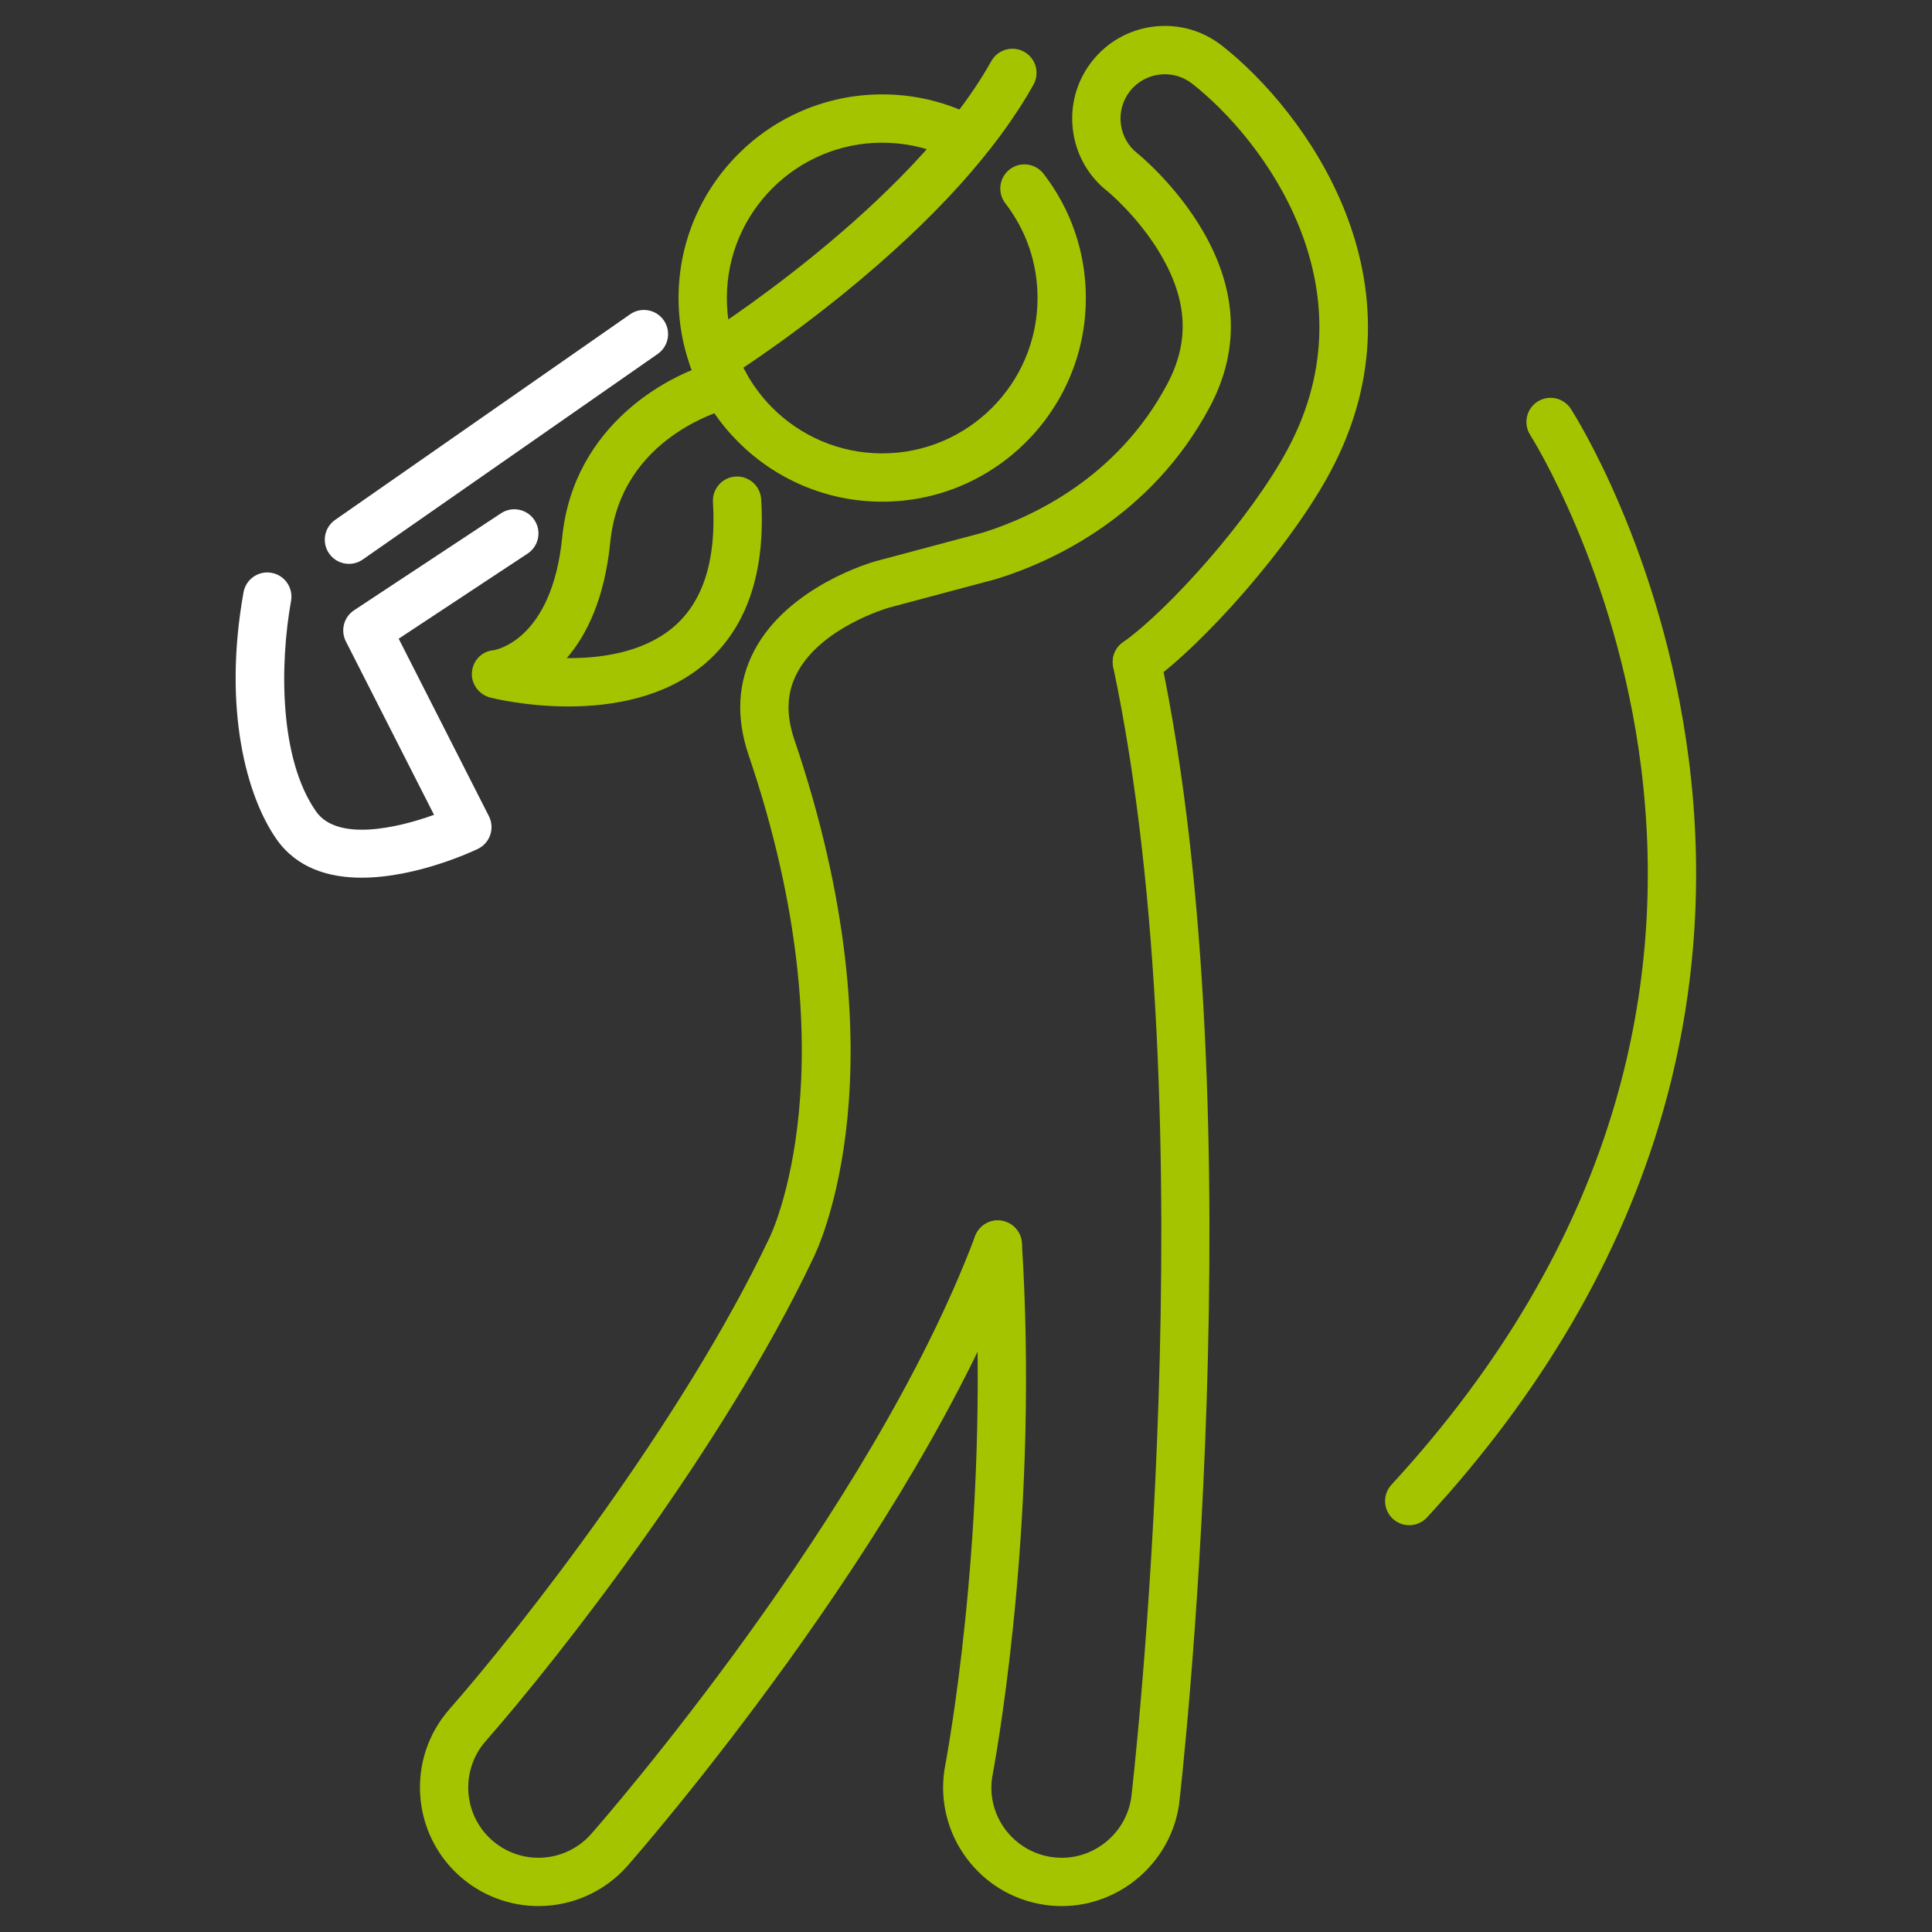
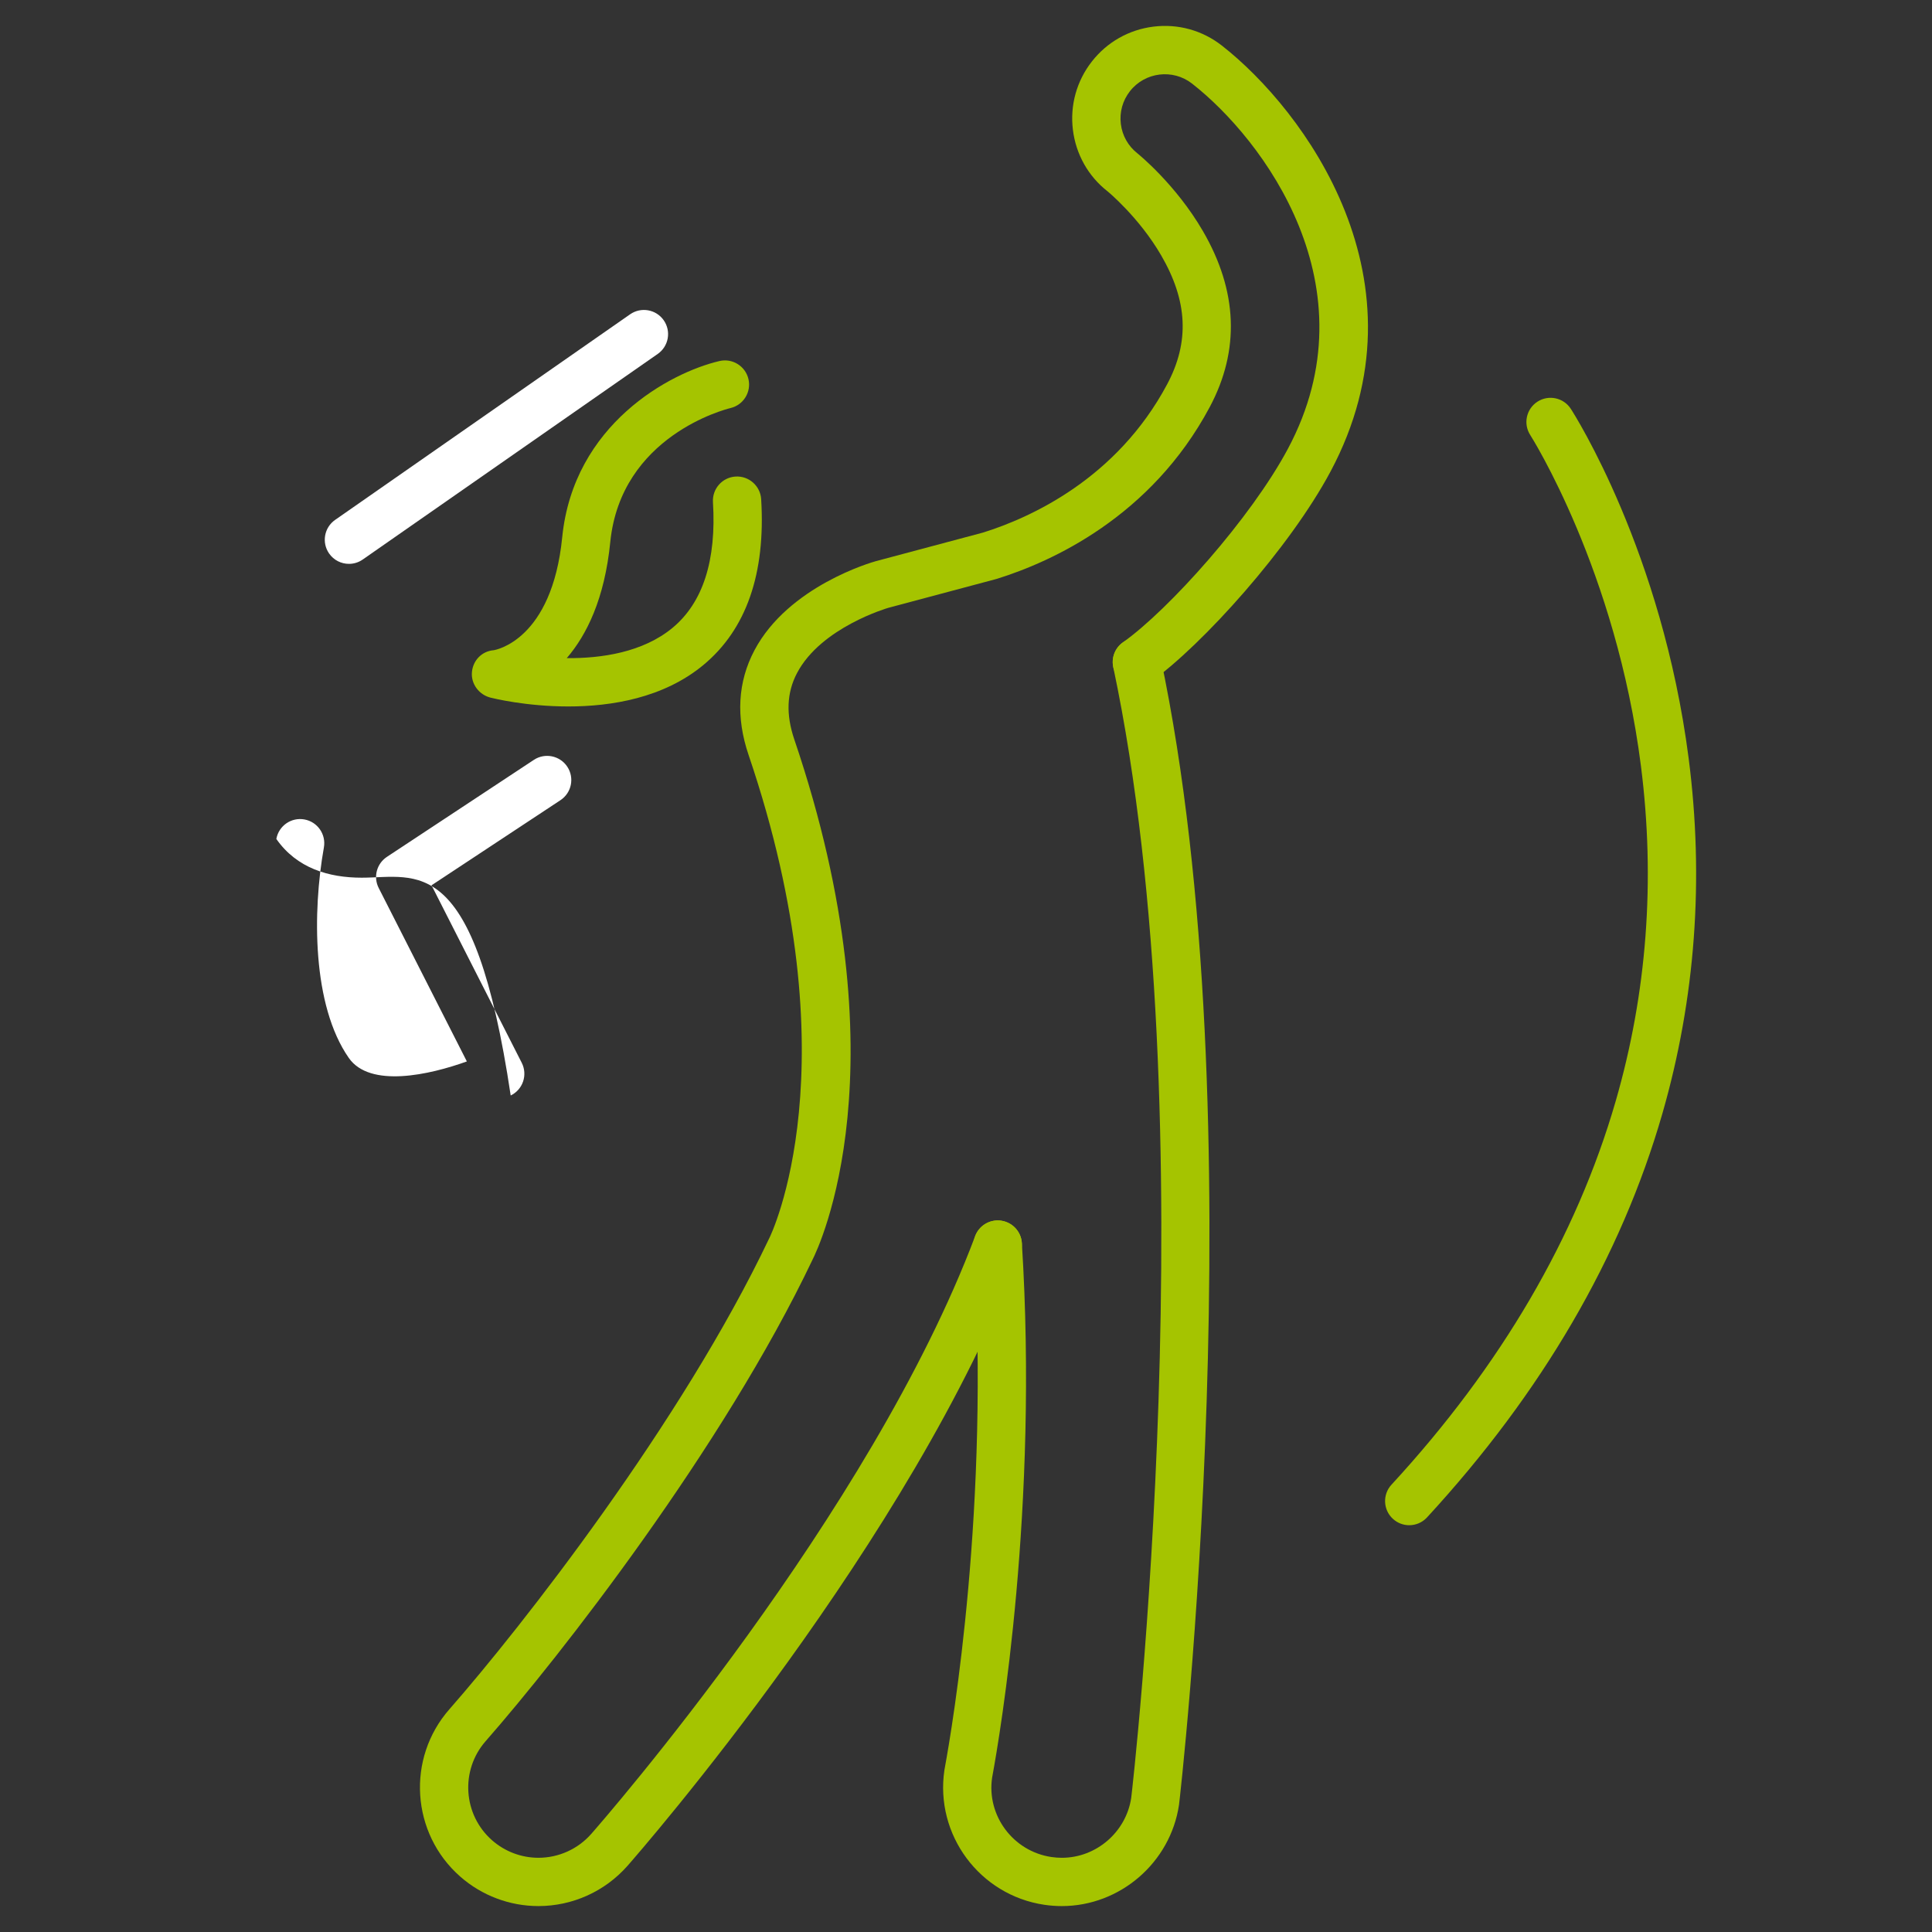
<svg xmlns="http://www.w3.org/2000/svg" version="1.1" baseProfile="tiny" x="0px" y="0px" width="400px" height="400px" viewBox="0 0 400 400" xml:space="preserve">
  <rect x="0" y="0" width="400" height="400" fill="#333333" stroke="none" />
  <g id="Layer_1" display="none">
    <rect x="-30.231" y="-534" display="inline" fill="#1D1C24" width="2448.231" height="3488" />
  </g>
  <g id="Layer_2">
    <g>
      <g>
        <g>
-           <path fill="#FFFFFF" d="M74.876,181.716c-6.766,0-13.423-1.937-17.662-8.019c-6.126-8.791-11.129-26.819-6.798-51.056      c0.485-2.718,3.083-4.53,5.801-4.042c2.718,0.485,4.528,3.083,4.042,5.801c-2.373,13.283-2.446,32.667,5.159,43.579      c4.375,6.277,16.705,3.515,24.441,0.722l-18.254-35.914c-1.152-2.267-0.419-5.038,1.703-6.438l30.42-20.081      c2.303-1.522,5.405-0.887,6.927,1.418c1.521,2.305,0.886,5.406-1.418,6.927l-26.694,17.622l18.679,36.749      c0.609,1.198,0.71,2.592,0.28,3.865s-1.355,2.32-2.566,2.904C98.16,176.128,86.363,181.715,74.876,181.716z" />
+           <path fill="#FFFFFF" d="M74.876,181.716c-6.766,0-13.423-1.937-17.662-8.019c0.485-2.718,3.083-4.53,5.801-4.042c2.718,0.485,4.528,3.083,4.042,5.801c-2.373,13.283-2.446,32.667,5.159,43.579      c4.375,6.277,16.705,3.515,24.441,0.722l-18.254-35.914c-1.152-2.267-0.419-5.038,1.703-6.438l30.42-20.081      c2.303-1.522,5.405-0.887,6.927,1.418c1.521,2.305,0.886,5.406-1.418,6.927l-26.694,17.622l18.679,36.749      c0.609,1.198,0.71,2.592,0.28,3.865s-1.355,2.32-2.566,2.904C98.16,176.128,86.363,181.715,74.876,181.716z" />
          <path fill="#FFFFFF" d="M72.247,116.741c-1.58,0-3.134-0.747-4.106-2.142c-1.579-2.266-1.022-5.382,1.243-6.961l61.076-42.567      c2.265-1.578,5.382-1.021,6.961,1.243c1.579,2.266,1.022,5.382-1.243,6.961l-61.076,42.567      C74.23,116.45,73.233,116.741,72.247,116.741z" />
        </g>
-         <path fill="#A5C400" d="M182.648,103.869c-23.248,0-42.162-18.914-42.162-42.163s18.914-42.163,42.162-42.163     c5.689,0,11.211,1.115,16.412,3.315c2.543,1.075,3.733,4.009,2.658,6.552c-1.076,2.543-4.009,3.733-6.552,2.658     c-3.962-1.675-8.174-2.525-12.518-2.525c-17.734,0-32.162,14.428-32.162,32.163s14.428,32.163,32.162,32.163     c17.735,0,32.164-14.428,32.164-32.163c0-7.172-2.308-13.957-6.674-19.619c-1.686-2.187-1.281-5.326,0.906-7.013     c2.186-1.686,5.327-1.281,7.013,0.906c5.728,7.427,8.755,16.323,8.755,25.725C224.812,84.955,205.898,103.869,182.648,103.869z" />
        <path fill="#A5C400" d="M111.479,394.632c-5.96,0-11.711-2.168-16.194-6.105c-10.17-8.935-11.176-24.477-2.242-34.646     c14.996-17.092,48.131-59.458,66.186-97.443c0.026-0.054,0.052-0.107,0.08-0.16c0.168-0.331,17.524-35.636-4.321-99.963     c-2.661-7.834-2.254-15.127,1.21-21.676c7.04-13.309,24.382-18.245,25.117-18.448l22.253-5.94     c9.785-3.069,27.642-11.122,38.074-30.683c4.662-8.742,4.268-17.229-1.241-26.709c-4.587-7.895-11.055-13.216-11.12-13.269     c-3.967-3.103-6.53-7.641-7.15-12.725s0.777-10.104,3.933-14.138s7.695-6.596,12.779-7.216s10.105,0.777,14.139,3.933     c16.965,13.278,43.499,48.792,22.496,88.169c-8.417,15.782-26.586,36.003-37.208,43.54c-2.253,1.598-5.374,1.068-6.971-1.184     c-1.598-2.252-1.068-5.374,1.184-6.971c9.515-6.751,26.515-25.735,34.171-40.091c17.878-33.518-5.158-64.101-19.836-75.588     c-3.984-3.118-9.762-2.413-12.879,1.571c-1.51,1.93-2.178,4.332-1.882,6.764c0.297,2.432,1.523,4.604,3.453,6.113     c0.121,0.096,7.915,6.392,13.537,16.068c7.215,12.415,7.692,24.675,1.418,36.439c-12.146,22.774-32.791,32.051-44.016,35.554     c-0.066,0.021-0.133,0.04-0.2,0.058l-22.311,5.955c-0.083,0.024-13.927,4.018-18.919,13.506     c-2.141,4.069-2.325,8.568-0.564,13.753c22.998,67.72,5.088,105.106,3.773,107.698c-18.534,38.962-52.364,82.234-67.671,99.681     c-5.296,6.03-4.7,15.241,1.327,20.536c2.657,2.333,6.065,3.619,9.595,3.619c4.189,0,8.176-1.804,10.939-4.948     c2.351-2.676,57.836-66.23,79.479-123.771c0.972-2.585,3.854-3.892,6.44-2.919c2.584,0.972,3.892,3.855,2.919,6.44     c-22.277,59.229-78.925,124.117-81.325,126.851C125.268,391.59,118.543,394.632,111.479,394.632z" />
        <path fill="#A5C400" d="M219.838,394.634c-1.207,0-2.429-0.09-3.632-0.269c-13.388-1.988-22.664-14.498-20.677-27.886     c0.007-0.046,0.037-0.224,0.093-0.527c1.589-8.626,9.344-54.37,5.964-107.964c-0.174-2.756,1.919-5.131,4.676-5.305     c2.743-0.162,5.131,1.919,5.305,4.675c3.454,54.766-4.484,101.578-6.11,110.406l-0.05,0.272     c-1.163,7.845,4.334,15.259,12.268,16.438c0.718,0.106,1.447,0.161,2.164,0.161c7.138,0,13.314-5.337,14.367-12.414     c0.189-1.271,16.135-140.261-3.721-234.11c-0.572-2.702,1.155-5.355,3.856-5.927c2.704-0.573,5.355,1.155,5.927,3.856     c20.183,95.395,4.021,236.36,3.83,237.65C242.32,385.631,231.892,394.634,219.838,394.634z" />
        <path fill="#A5C400" d="M291.766,315.779c-1.211,0-2.426-0.438-3.387-1.323c-2.031-1.872-2.16-5.035-0.289-7.065     c22.665-24.597,38.276-51.293,46.401-79.346c6.489-22.407,8.255-45.765,5.25-69.427c-5.147-40.52-22.744-68.273-22.921-68.549     c-1.492-2.322-0.823-5.415,1.498-6.909c2.319-1.494,5.41-0.829,6.907,1.49c0.768,1.189,18.862,29.62,24.38,72.267     c3.245,25.078,1.418,49.853-5.429,73.636c-8.538,29.656-24.934,57.789-48.731,83.615     C294.459,315.237,293.115,315.779,291.766,315.779z" />
      </g>
-       <path fill="#A5C400" d="M147.661,79.229c-1.67,0-3.302-0.836-4.249-2.357c-1.459-2.344-0.743-5.427,1.601-6.887    c0.432-0.269,43.391-27.262,60.23-57.337c1.35-2.41,4.396-3.269,6.806-1.92c2.409,1.349,3.269,4.396,1.92,6.806    c-7.644,13.65-20.7,28.065-38.809,42.845c-13.371,10.913-24.399,17.807-24.862,18.096    C149.476,78.985,148.562,79.229,147.661,79.229z" />
      <path fill="#A5C400" d="M117.67,146.264c-8.739,0-15.565-1.686-16.122-1.828c-2.373-0.604-4.052-2.828-3.841-5.268    c0.211-2.439,2.065-4.358,4.506-4.546c0.406-0.064,12.056-2.088,14.186-23.379c2.34-23.398,22.317-34.101,32.553-36.491    c2.689-0.628,5.378,1.043,6.006,3.732c0.627,2.685-1.038,5.369-3.719,6.002c-0.975,0.236-22.688,5.738-24.89,27.751    c-1.175,11.75-4.894,19.247-9.01,24.023c7.159,0.068,15.775-1.186,21.917-6.286c6.284-5.218,9.094-13.97,8.354-26.012    c-0.169-2.756,1.928-5.128,4.684-5.297c2.741-0.167,5.128,1.927,5.297,4.684c0.948,15.424-3.083,26.98-11.981,34.348    C137.356,144.53,126.53,146.264,117.67,146.264z" />
    </g>
  </g>
</svg>